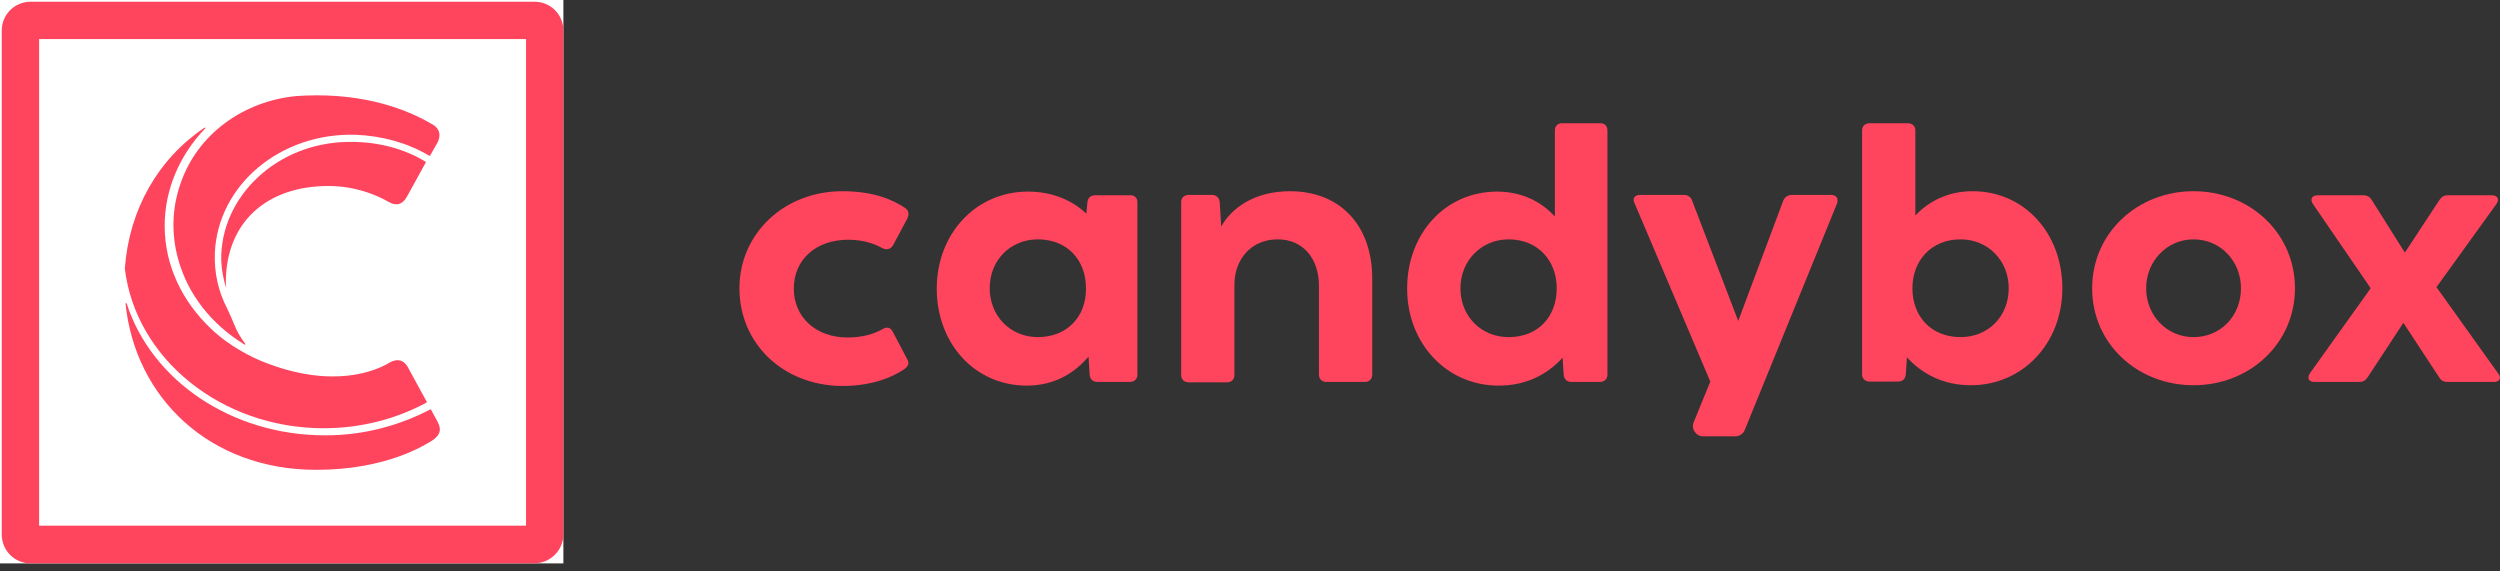
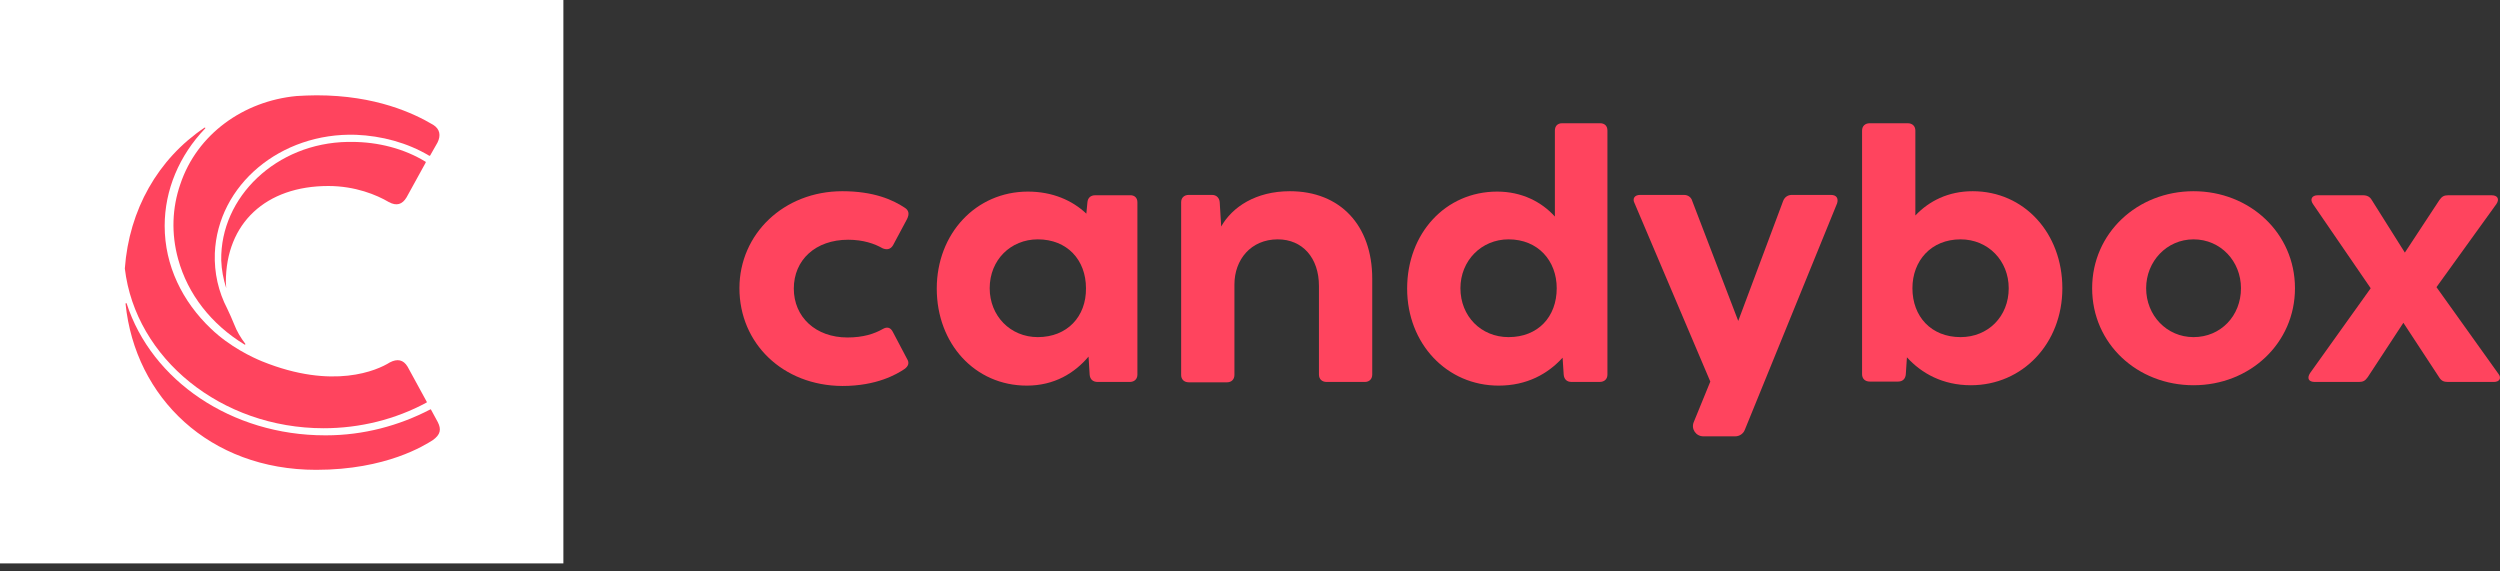
<svg xmlns="http://www.w3.org/2000/svg" width="105" height="24" viewBox="0 0 105 24" fill="none">
  <rect x="0" y="0" width="105" height="24" fill="#333333" stroke="none" />
  <g clip-path="url(#clip0_14976_646)">
    <rect width="23.662" height="23.662" fill="white" />
-     <path d="M22.437 23.661H1.284C0.612 23.661 0.074 23.123 0.074 22.451V1.283C0.074 0.611 0.612 0.073 1.284 0.073H22.452C23.125 0.073 23.662 0.611 23.662 1.283V22.451C23.662 23.108 23.11 23.661 22.437 23.661ZM1.643 22.078H22.094V1.642H1.643V22.078Z" fill="#FF445E" />
    <path d="M18.105 17.209C18.105 17.194 18.09 17.194 18.075 17.194C16.761 17.881 15.252 18.284 13.698 18.284H13.653C9.725 18.284 6.363 15.984 5.318 12.742C5.318 12.727 5.273 12.727 5.273 12.757C5.676 16.701 8.798 19.733 13.28 19.733C16.238 19.733 17.851 18.688 18.165 18.494C18.509 18.255 18.538 18.03 18.389 17.732L18.105 17.209Z" fill="#FF445E" />
    <path d="M14.61 5.96C11.607 6.005 9.247 8.275 9.292 10.934C9.307 11.338 9.381 11.726 9.501 12.1C9.501 12.01 9.486 11.935 9.486 11.846C9.486 9.366 11.174 7.812 13.788 7.812C14.924 7.812 15.82 8.186 16.328 8.485C16.656 8.664 16.895 8.589 17.075 8.29L17.881 6.826C17.881 6.811 17.881 6.811 17.881 6.797C16.985 6.244 15.88 5.96 14.774 5.96H14.61Z" fill="#FF445E" />
    <path d="M7.484 10.89C7.887 12.354 8.873 13.623 10.277 14.475C10.292 14.49 10.307 14.46 10.307 14.445C10.113 14.191 9.949 13.922 9.829 13.608C9.74 13.399 9.65 13.175 9.545 12.966C9.172 12.249 8.993 11.457 9.023 10.636C9.142 7.767 11.786 5.557 14.953 5.661C16.029 5.706 17.104 5.99 18.03 6.542C18.045 6.542 18.045 6.542 18.06 6.542L18.374 5.99C18.523 5.691 18.479 5.422 18.195 5.243C17.388 4.765 15.79 4.003 13.295 4.003C13.011 4.003 12.727 4.018 12.458 4.033C10.233 4.242 8.276 5.631 7.573 7.738C7.23 8.724 7.185 9.814 7.484 10.89Z" fill="#FF445E" />
    <path d="M13.594 17.986C15.118 17.986 16.611 17.612 17.911 16.91C17.926 16.91 17.926 16.895 17.926 16.88L17.119 15.401C16.94 15.102 16.686 15.058 16.372 15.222C15.85 15.551 13.997 16.387 11.009 15.177C10.606 15.013 9.65 14.565 8.858 13.803C7.663 12.667 6.916 11.159 6.916 9.486C6.916 7.977 7.529 6.528 8.619 5.392C8.634 5.377 8.619 5.348 8.589 5.362C6.632 6.677 5.422 8.813 5.243 11.278C5.691 15.058 9.292 17.986 13.594 17.986Z" fill="#FF445E" />
  </g>
  <path d="M31.056 12.106C31.056 9.822 32.924 8.031 35.378 8.031C36.69 8.031 37.492 8.386 38.002 8.726C38.171 8.834 38.202 8.988 38.094 9.204L37.508 10.3C37.4 10.485 37.23 10.501 37.06 10.424C36.736 10.238 36.258 10.069 35.625 10.069C34.251 10.069 33.34 10.917 33.34 12.121C33.34 13.31 34.251 14.174 35.594 14.174C36.258 14.174 36.721 14.02 37.075 13.819C37.261 13.711 37.4 13.757 37.492 13.927L38.094 15.069C38.202 15.239 38.156 15.378 37.986 15.501C37.662 15.717 36.829 16.211 35.378 16.211C32.877 16.196 31.056 14.421 31.056 12.106Z" fill="#FF445E" />
  <path d="M47.771 8.494V15.733C47.771 15.918 47.648 16.042 47.447 16.042H46.104C45.904 16.042 45.78 15.934 45.765 15.733L45.719 14.977C45.132 15.671 44.283 16.196 43.126 16.196C40.949 16.196 39.344 14.437 39.344 12.121C39.344 9.806 40.996 8.047 43.172 8.047C44.206 8.047 45.039 8.417 45.626 8.973L45.672 8.494C45.688 8.309 45.811 8.201 45.996 8.201H47.447C47.648 8.186 47.771 8.309 47.771 8.494ZM45.611 12.106C45.611 10.918 44.823 10.053 43.589 10.053C42.447 10.053 41.567 10.918 41.567 12.106C41.567 13.264 42.431 14.159 43.589 14.159C44.823 14.159 45.626 13.294 45.611 12.106Z" fill="#FF445E" />
  <path d="M57.634 11.705V15.733C57.634 15.918 57.51 16.042 57.325 16.042H55.72C55.519 16.042 55.396 15.918 55.396 15.733V12.013C55.396 10.825 54.701 10.053 53.667 10.053C52.54 10.053 51.846 10.902 51.846 11.951V15.748C51.846 15.934 51.722 16.057 51.537 16.057H49.932C49.731 16.057 49.608 15.934 49.608 15.748V8.494C49.608 8.309 49.731 8.186 49.932 8.186H50.904C51.09 8.186 51.213 8.309 51.228 8.494L51.29 9.513C51.753 8.695 52.741 8.031 54.176 8.031C56.291 8.031 57.634 9.467 57.634 11.705Z" fill="#FF445E" />
  <path d="M67.512 5.484V15.733C67.512 15.918 67.388 16.041 67.188 16.041H65.999C65.814 16.041 65.691 15.933 65.675 15.733L65.629 15.023C65.011 15.702 64.132 16.196 62.943 16.196C60.767 16.196 59.1 14.436 59.1 12.121C59.1 9.806 60.705 8.047 62.882 8.047C63.916 8.047 64.749 8.479 65.305 9.096V5.484C65.305 5.299 65.413 5.176 65.613 5.176H67.203C67.404 5.176 67.512 5.299 67.512 5.484ZM65.382 12.106C65.382 10.948 64.595 10.053 63.36 10.053C62.218 10.053 61.338 10.948 61.338 12.106C61.338 13.279 62.202 14.159 63.36 14.159C64.595 14.159 65.382 13.31 65.382 12.106Z" fill="#FF445E" />
-   <path d="M77.158 8.541L73.284 18.048C73.222 18.218 73.053 18.326 72.883 18.326H71.54C71.231 18.326 71.015 18.017 71.139 17.724L71.833 16.026L68.654 8.541C68.546 8.34 68.654 8.186 68.885 8.186H70.722C70.892 8.186 71.031 8.278 71.077 8.448L73.006 13.479L74.889 8.448C74.951 8.278 75.09 8.186 75.26 8.186H76.896C77.143 8.186 77.22 8.34 77.158 8.541Z" fill="#FF445E" />
+   <path d="M77.158 8.541L73.284 18.048C73.222 18.218 73.053 18.326 72.883 18.326H71.54C71.231 18.326 71.015 18.017 71.139 17.724L71.833 16.026L68.654 8.541C68.546 8.34 68.654 8.186 68.885 8.186H70.722C70.892 8.186 71.031 8.278 71.077 8.448L73.006 13.479L74.889 8.448C74.951 8.278 75.09 8.186 75.26 8.186H76.896C77.143 8.186 77.22 8.34 77.158 8.541" fill="#FF445E" />
  <path d="M86.619 12.106C86.619 14.421 84.952 16.18 82.776 16.18C81.603 16.18 80.708 15.687 80.091 15.007L80.044 15.717C80.029 15.918 79.905 16.026 79.72 16.026H78.532C78.331 16.026 78.207 15.903 78.207 15.717V5.484C78.207 5.299 78.331 5.176 78.532 5.176H80.121C80.322 5.176 80.445 5.299 80.445 5.484V9.05C81.016 8.448 81.819 8.031 82.853 8.031C85.014 8.031 86.619 9.791 86.619 12.106ZM84.366 12.106C84.366 10.948 83.501 10.053 82.344 10.053C81.109 10.053 80.322 10.948 80.322 12.106C80.322 13.294 81.109 14.159 82.344 14.159C83.501 14.159 84.366 13.294 84.366 12.106Z" fill="#FF445E" />
  <path d="M87.87 12.106C87.87 9.791 89.768 8.031 92.129 8.031C94.491 8.031 96.389 9.791 96.389 12.106C96.389 14.421 94.491 16.18 92.129 16.18C89.768 16.18 87.87 14.437 87.87 12.106ZM94.121 12.106C94.121 10.979 93.272 10.053 92.129 10.053C91.003 10.053 90.138 10.979 90.138 12.106C90.138 13.248 91.003 14.159 92.129 14.159C93.272 14.159 94.121 13.264 94.121 12.106Z" fill="#FF445E" />
  <path d="M104.739 16.042H102.81C102.64 16.042 102.532 15.995 102.44 15.841L100.942 13.557L99.445 15.841C99.337 15.995 99.245 16.042 99.075 16.042H97.223C96.96 16.042 96.883 15.887 97.022 15.671L99.569 12.106L97.146 8.572C97.007 8.371 97.099 8.201 97.346 8.201H99.245C99.414 8.201 99.538 8.263 99.615 8.402L101.004 10.609L102.455 8.402C102.563 8.247 102.656 8.201 102.825 8.201H104.647C104.909 8.201 104.986 8.371 104.847 8.572L102.332 12.06L104.924 15.687C105.079 15.872 104.986 16.042 104.739 16.042Z" fill="#FF445E" />
  <defs>
    <clipPath id="clip0_14976_646">
      <rect width="23.662" height="23.662" fill="white" />
    </clipPath>
  </defs>
</svg>